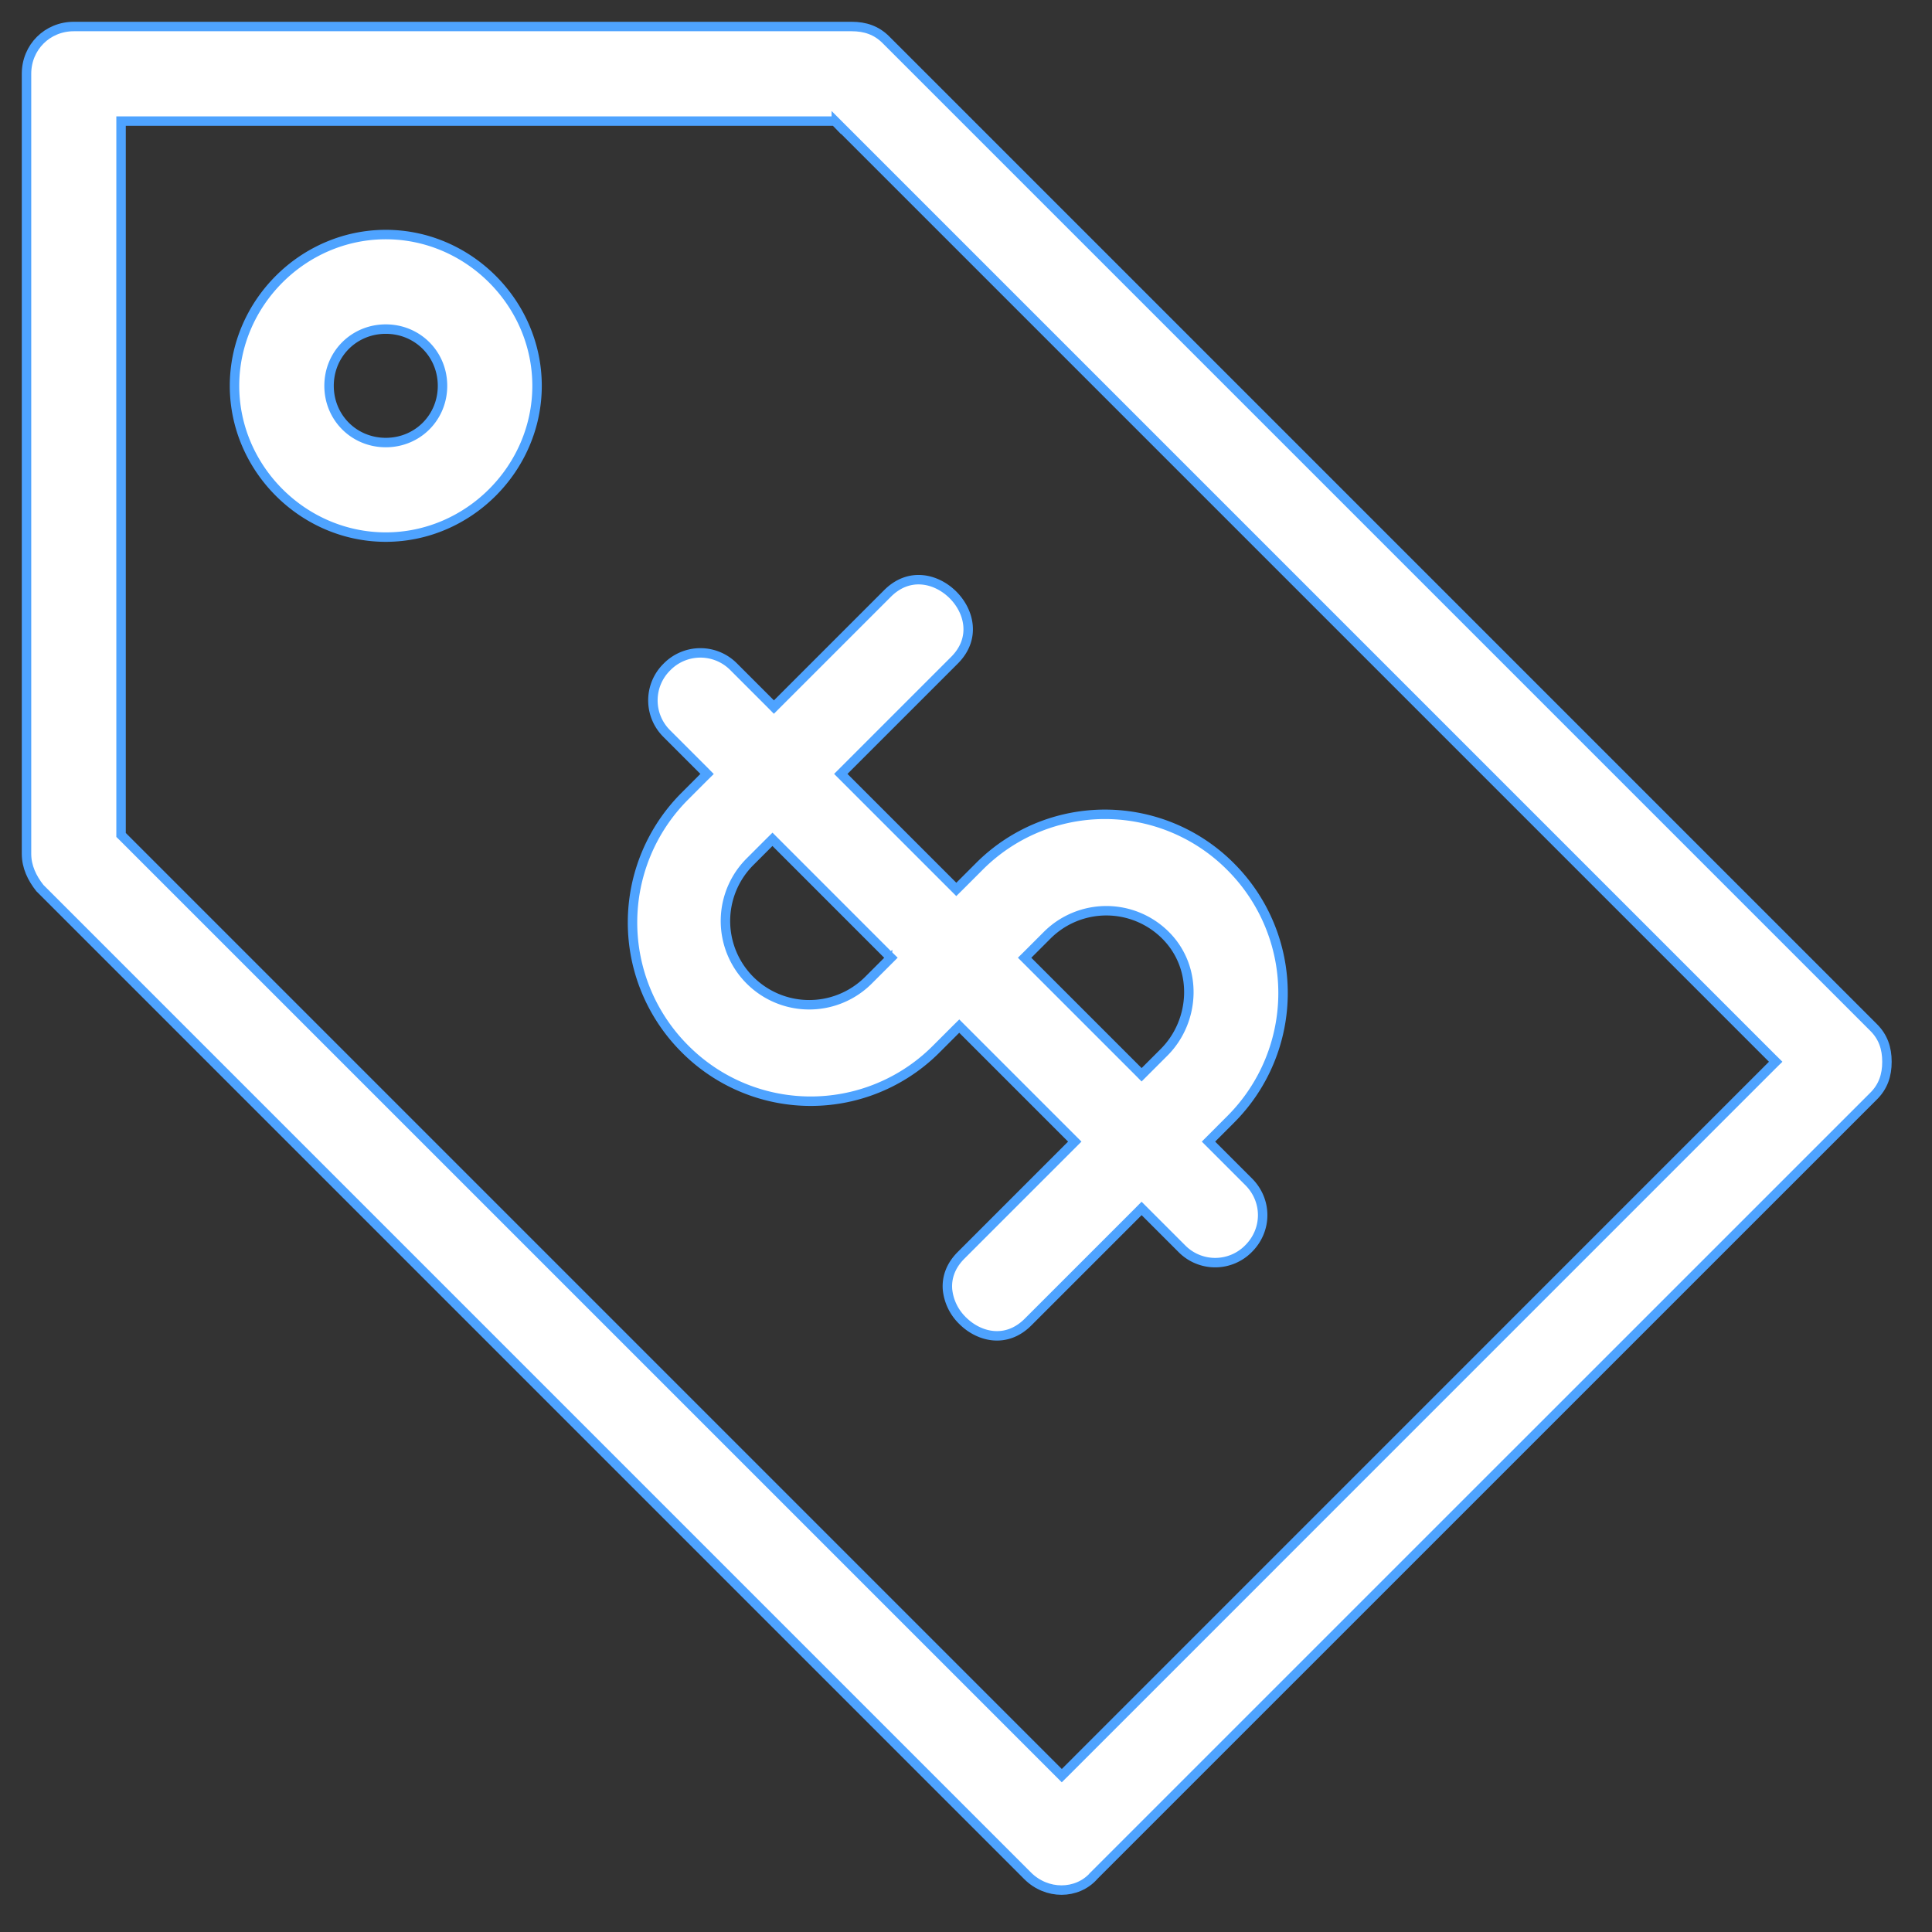
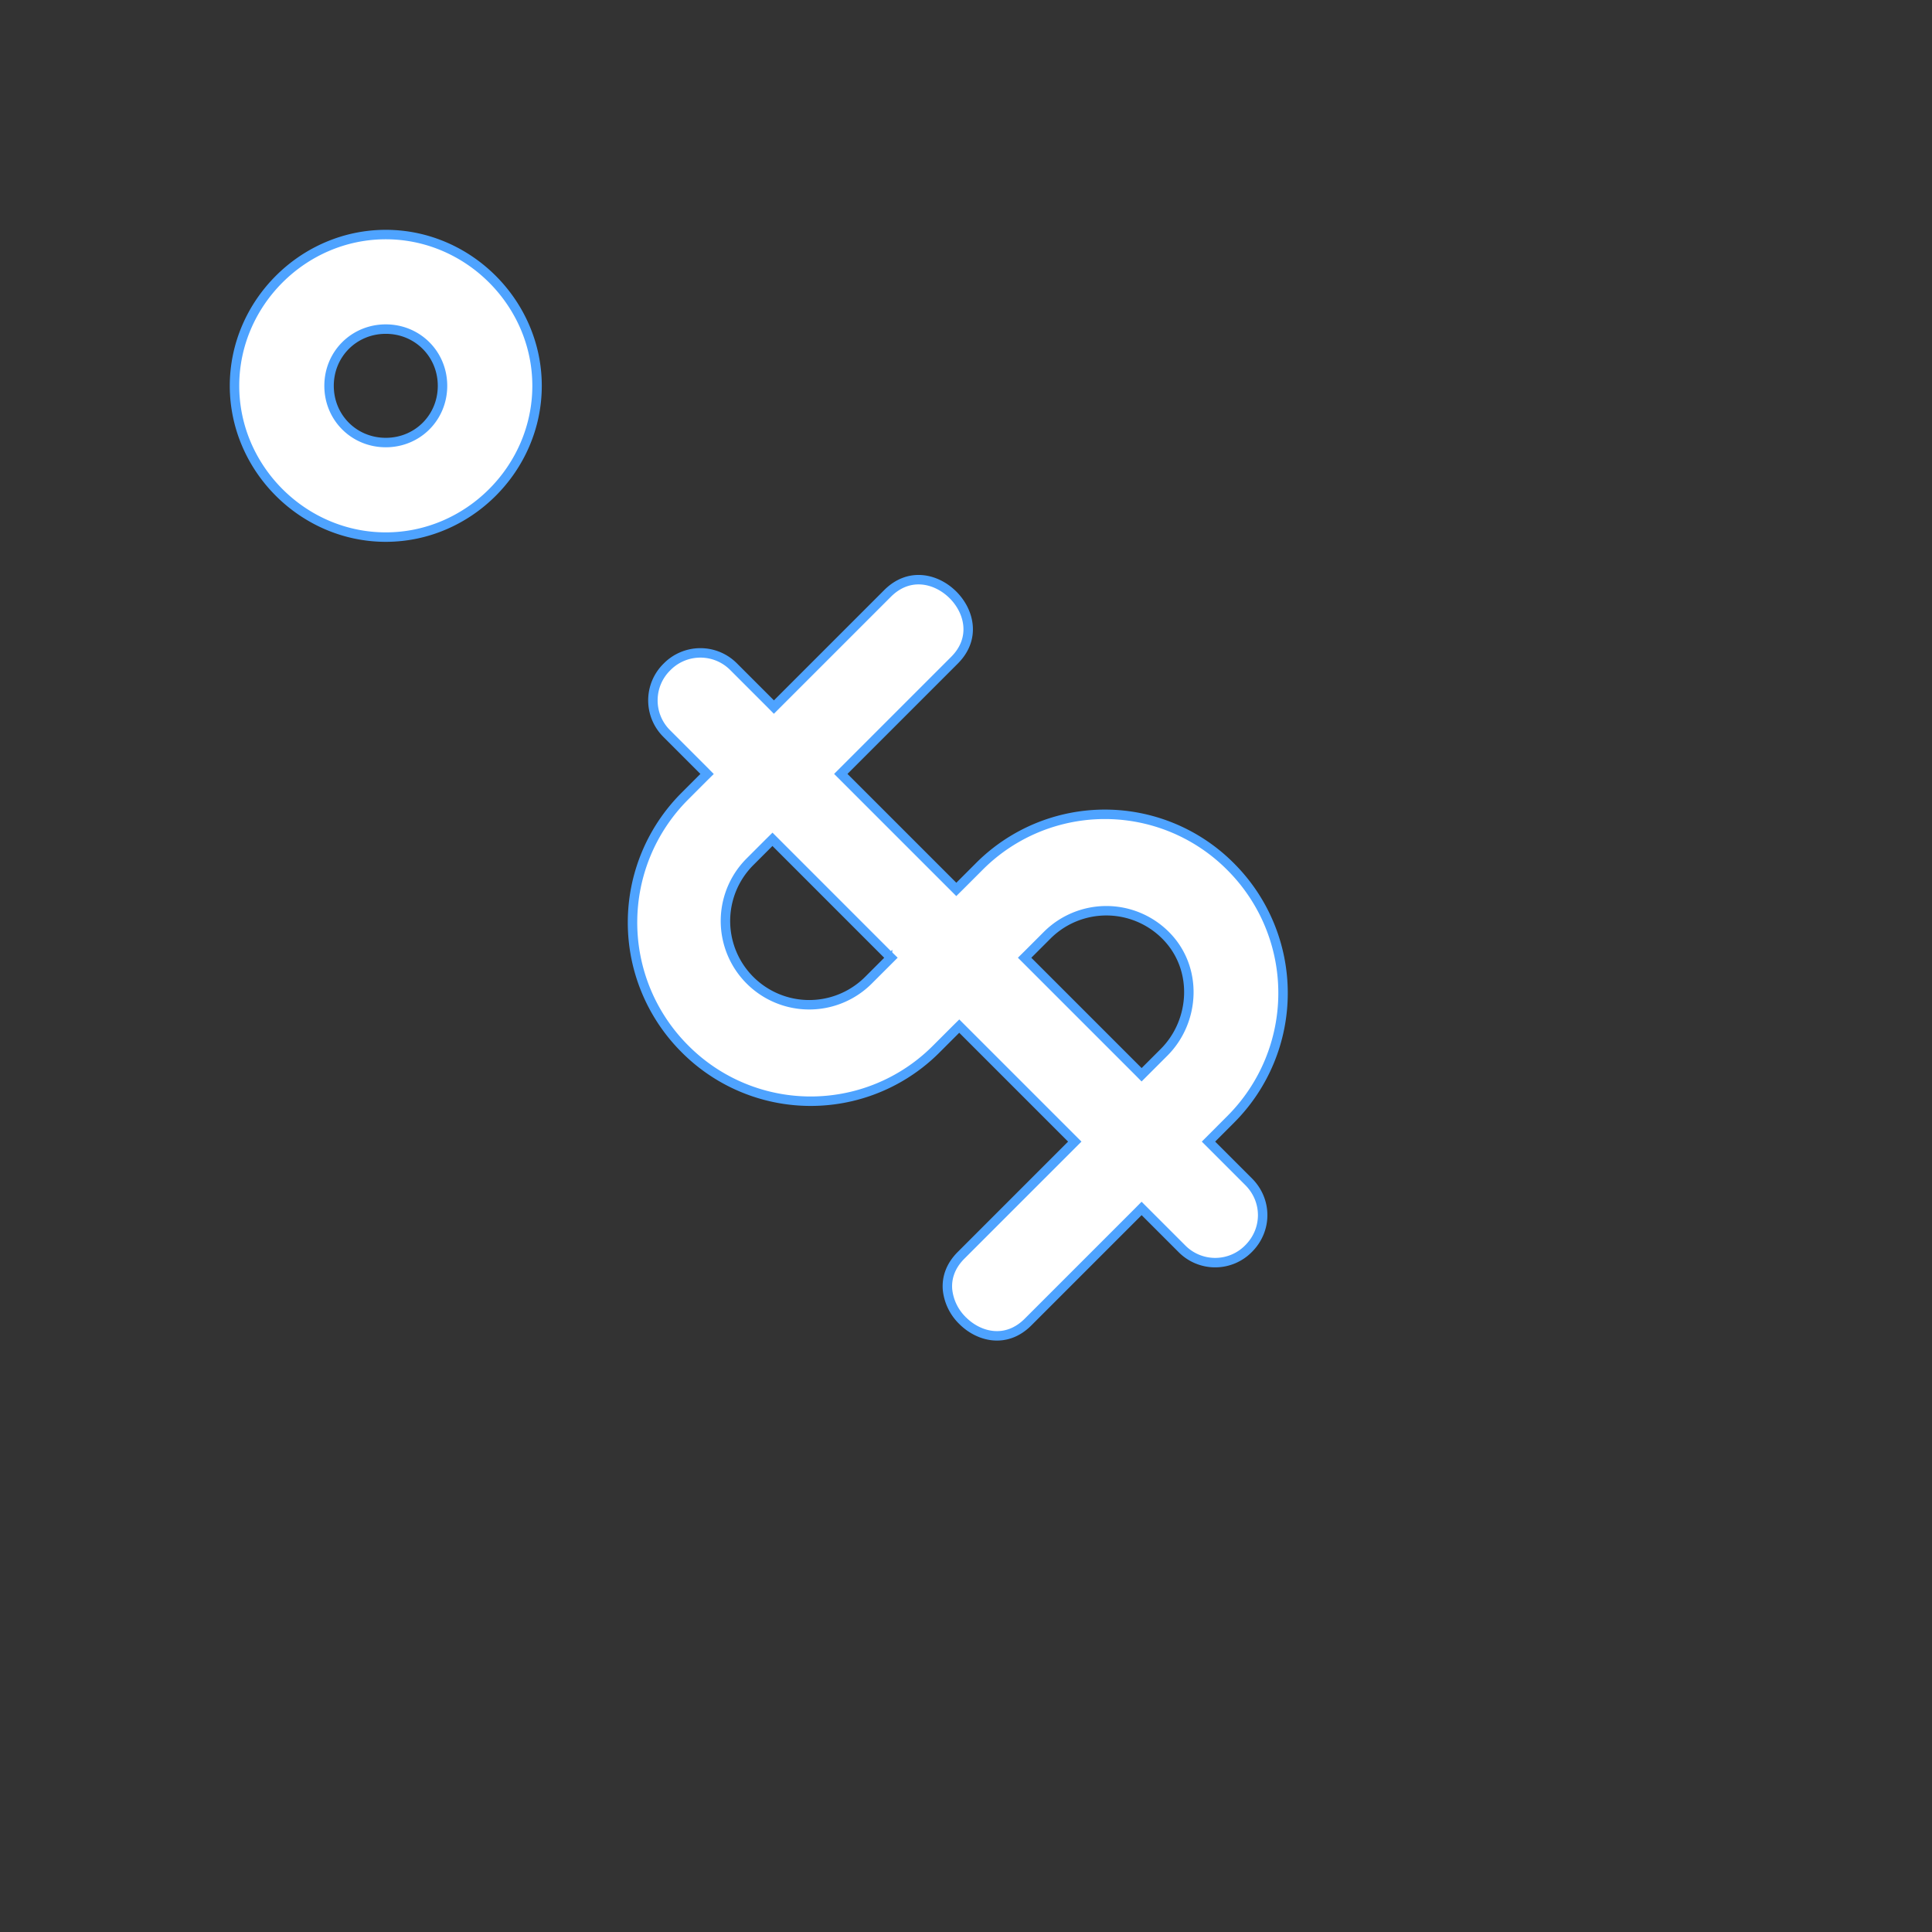
<svg xmlns="http://www.w3.org/2000/svg" width="47" height="47" fill="none">
  <rect width="100%" height="100%" fill="#333333" stroke="none" />
-   <path d="M26.609 45.634h0l-.004.005c-.408.453-1.14.459-1.605-.005L.97 21.604c-.19-.24-.325-.517-.325-.834V1.795c0-.645.505-1.15 1.15-1.15h18.924c.33 0 .602.093.83.32L45.584 25c.227.228.32.5.32.83 0 .33-.093.602-.32.83L26.609 45.633zM20.345 2.98l-.033-.034H2.945v17.366l.034.033 22.77 22.77.081.081.081-.08L43.115 25.91l.082-.081-.082-.081-22.77-22.77z" fill="#fff" stroke="#4EA3FF" stroke-width=".23" />
-   <path d="M9.385 5.706c2.011 0 3.68 1.669 3.68 3.68 0 2.01-1.669 3.68-3.68 3.68s-3.68-1.67-3.68-3.68c0-2.011 1.669-3.68 3.68-3.68zm0 2.3c-.772 0-1.38.608-1.38 1.38 0 .772.608 1.38 1.38 1.38.772 0 1.38-.608 1.38-1.38 0-.772-.608-1.38-1.38-1.38zm7.735 10.902l.081-.08-.081-.082-.895-.895a1.138 1.138 0 010-1.626 1.138 1.138 0 011.627 0l.894.894.081.082.082-.082 2.683-2.683c.263-.263.557-.353.833-.331.28.022.55.16.758.367.207.207.345.477.367.757.022.277-.068.57-.331.833l-2.684 2.684-.081.081.081.081 2.648 2.648.081.081.081-.08.466-.466a4.312 4.312 0 016.134 0 4.344 4.344 0 010 6.134l-.465.466-.081.081.081.081.895.895c.456.456.456 1.17 0 1.626a1.138 1.138 0 01-1.627 0l-.894-.894-.082-.082-.081.082-2.683 2.683c-.263.263-.557.353-.834.331-.28-.022-.55-.16-.757-.367a1.229 1.229 0 01-.367-.757c-.022-.277.068-.57.331-.833l2.684-2.684.081-.081-.081-.081-2.648-2.648-.081-.081-.082.081-.465.465a4.312 4.312 0 01-6.134 0 4.344 4.344 0 010-6.134l.465-.466zm4.472 4.473l.082-.082-.082-.08-2.719-2.72-.081-.081-.082.081-.465.465a2.037 2.037 0 102.882 2.882l.465-.465zm6.099 2.683l.081.082.082-.082.465-.465c.756-.756.836-2.046.036-2.846a2.037 2.037 0 00-2.882 0l-.465.465-.082.081.082.082 2.683 2.683z" fill="#fff" stroke="#4EA3FF" stroke-width=".23" />
+   <path d="M9.385 5.706c2.011 0 3.68 1.669 3.68 3.68 0 2.01-1.669 3.68-3.68 3.68s-3.68-1.67-3.68-3.68c0-2.011 1.669-3.68 3.68-3.68zm0 2.3c-.772 0-1.38.608-1.38 1.38 0 .772.608 1.38 1.38 1.38.772 0 1.38-.608 1.38-1.38 0-.772-.608-1.38-1.38-1.38zm7.735 10.902l.081-.08-.081-.082-.895-.895a1.138 1.138 0 010-1.626 1.138 1.138 0 011.627 0l.894.894.081.082.082-.082 2.683-2.683c.263-.263.557-.353.833-.331.28.022.55.16.758.367.207.207.345.477.367.757.022.277-.068.57-.331.833l-2.684 2.684-.081.081.081.081 2.648 2.648.081.081.081-.08.466-.466a4.312 4.312 0 016.134 0 4.344 4.344 0 010 6.134l-.465.466-.081.081.081.081.895.895c.456.456.456 1.17 0 1.626a1.138 1.138 0 01-1.627 0l-.894-.894-.082-.082-.081.082-2.683 2.683c-.263.263-.557.353-.834.331-.28-.022-.55-.16-.757-.367a1.229 1.229 0 01-.367-.757c-.022-.277.068-.57.331-.833l2.684-2.684.081-.081-.081-.081-2.648-2.648-.081-.081-.082.081-.465.465a4.312 4.312 0 01-6.134 0 4.344 4.344 0 010-6.134zm4.472 4.473l.082-.082-.082-.08-2.719-2.72-.081-.081-.082.081-.465.465a2.037 2.037 0 102.882 2.882l.465-.465zm6.099 2.683l.081.082.082-.082.465-.465c.756-.756.836-2.046.036-2.846a2.037 2.037 0 00-2.882 0l-.465.465-.082.081.082.082 2.683 2.683z" fill="#fff" stroke="#4EA3FF" stroke-width=".23" />
</svg>